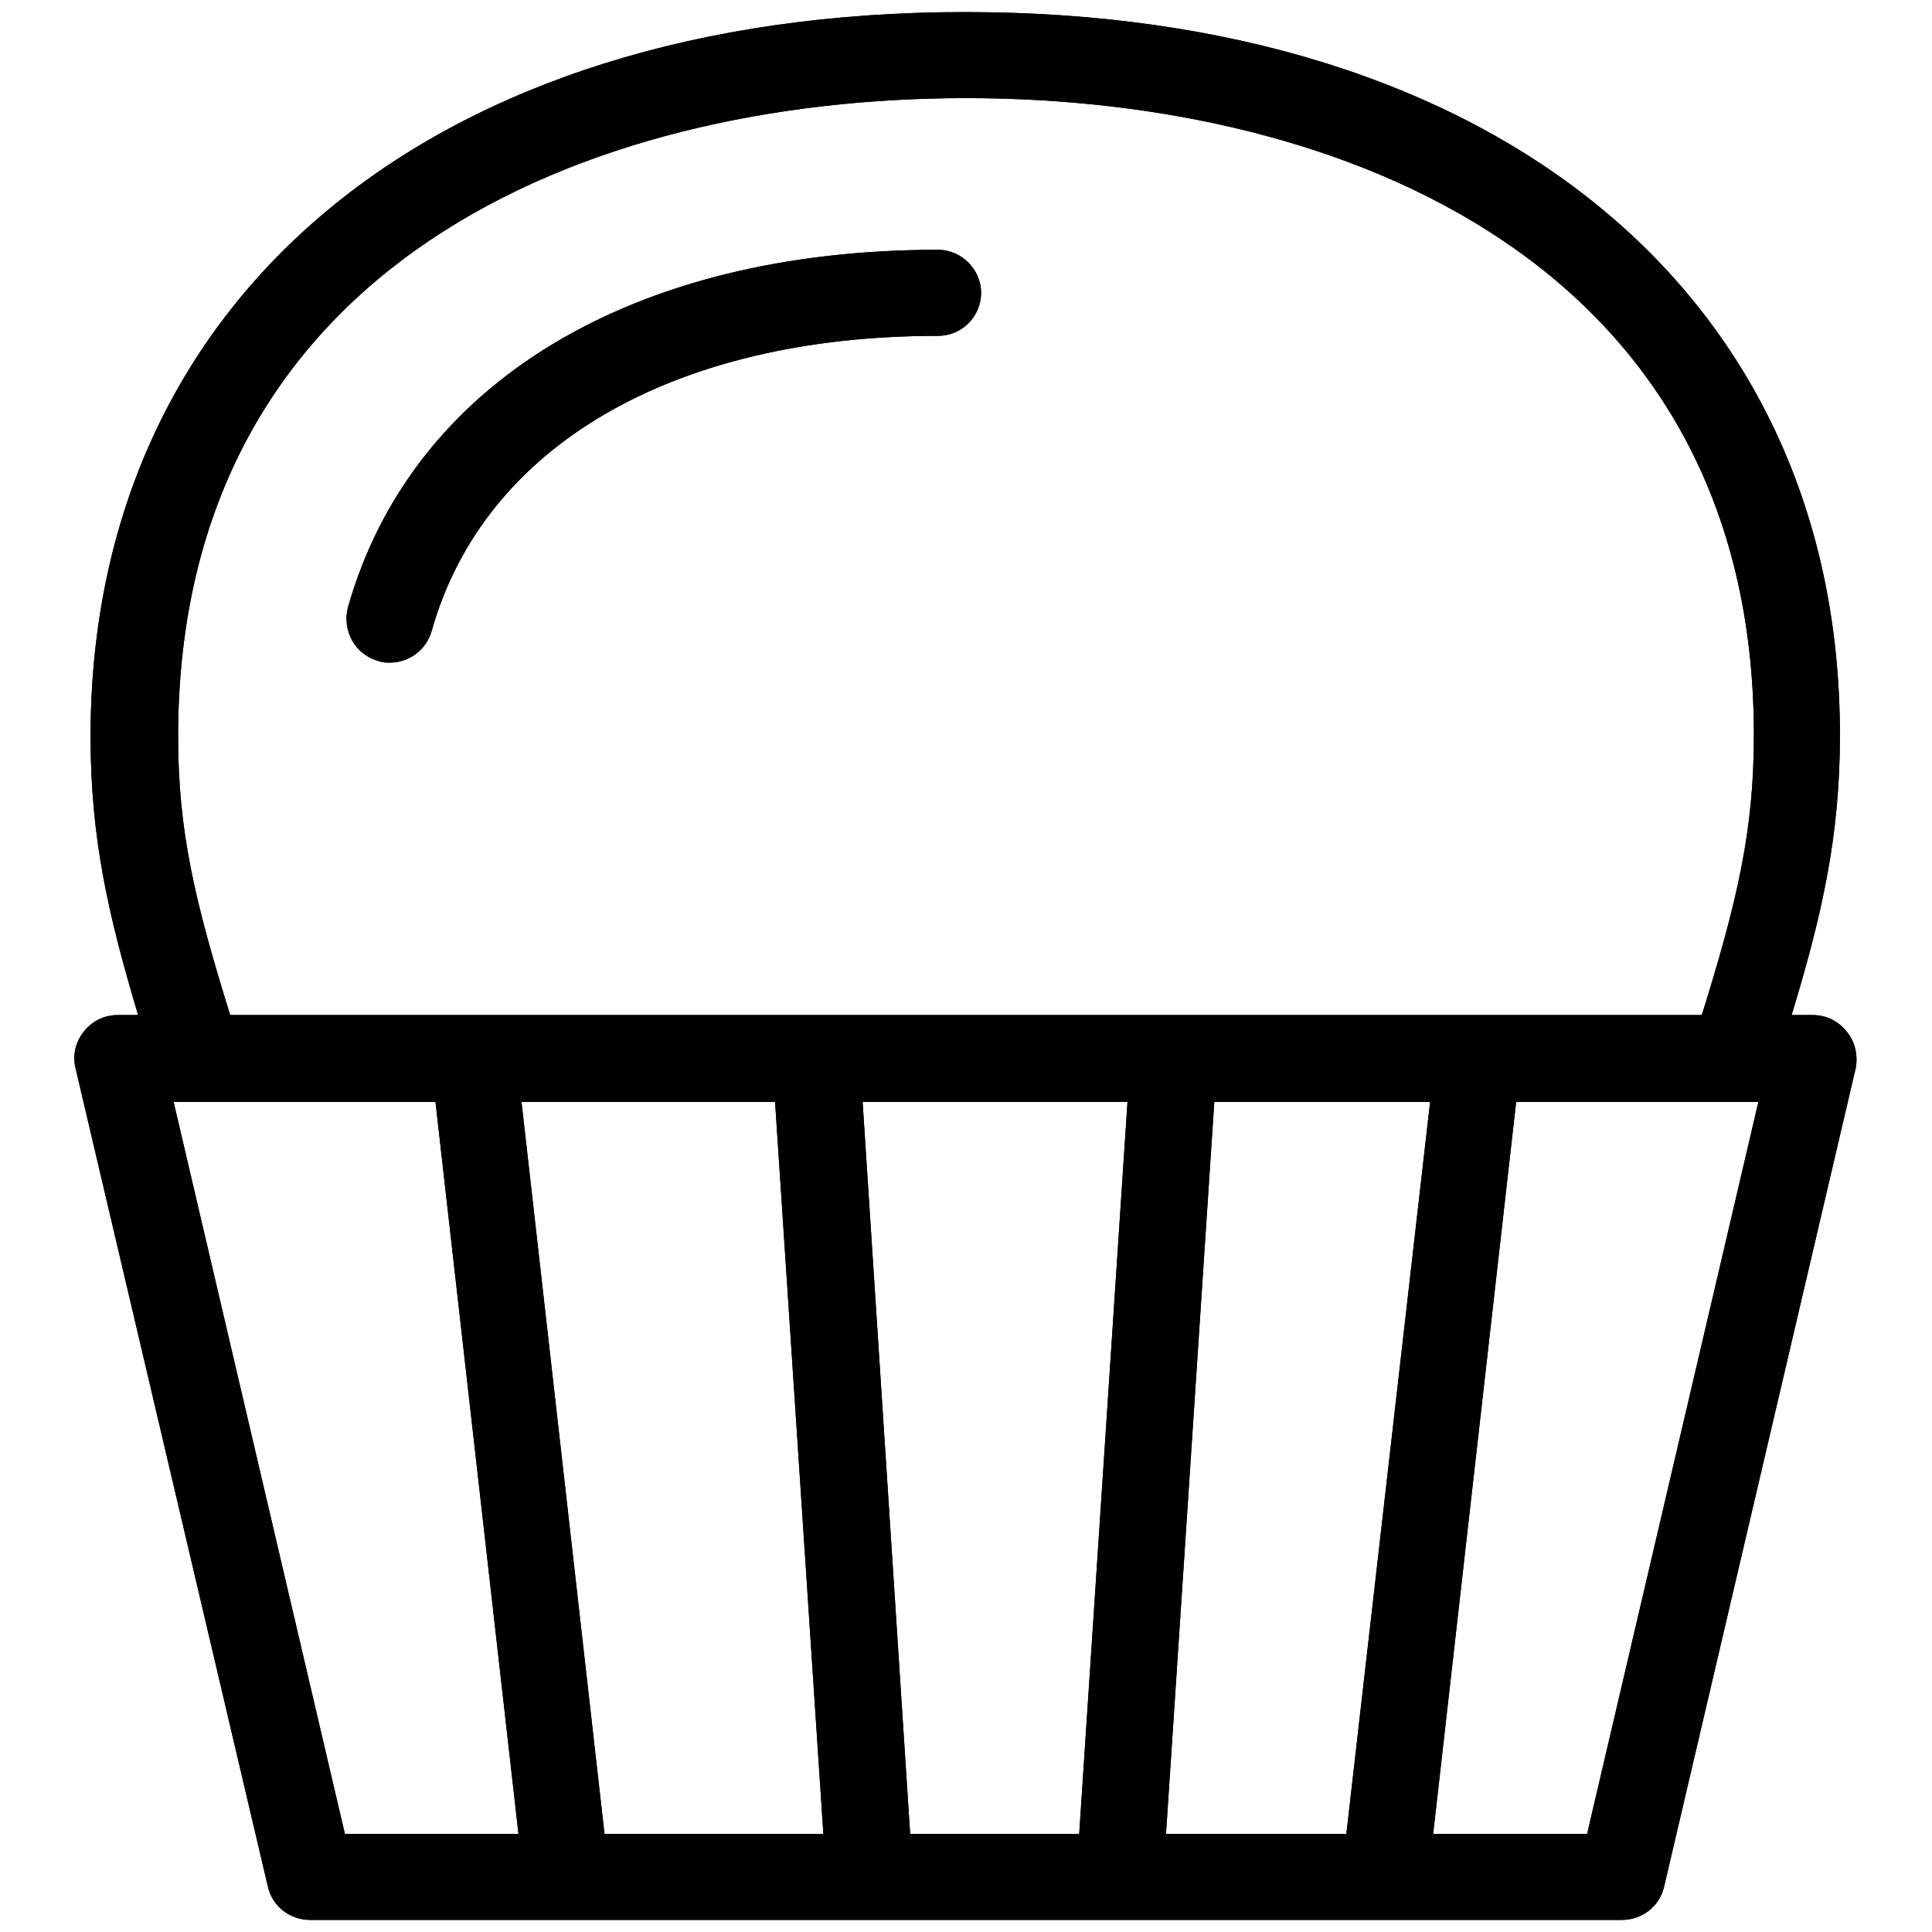
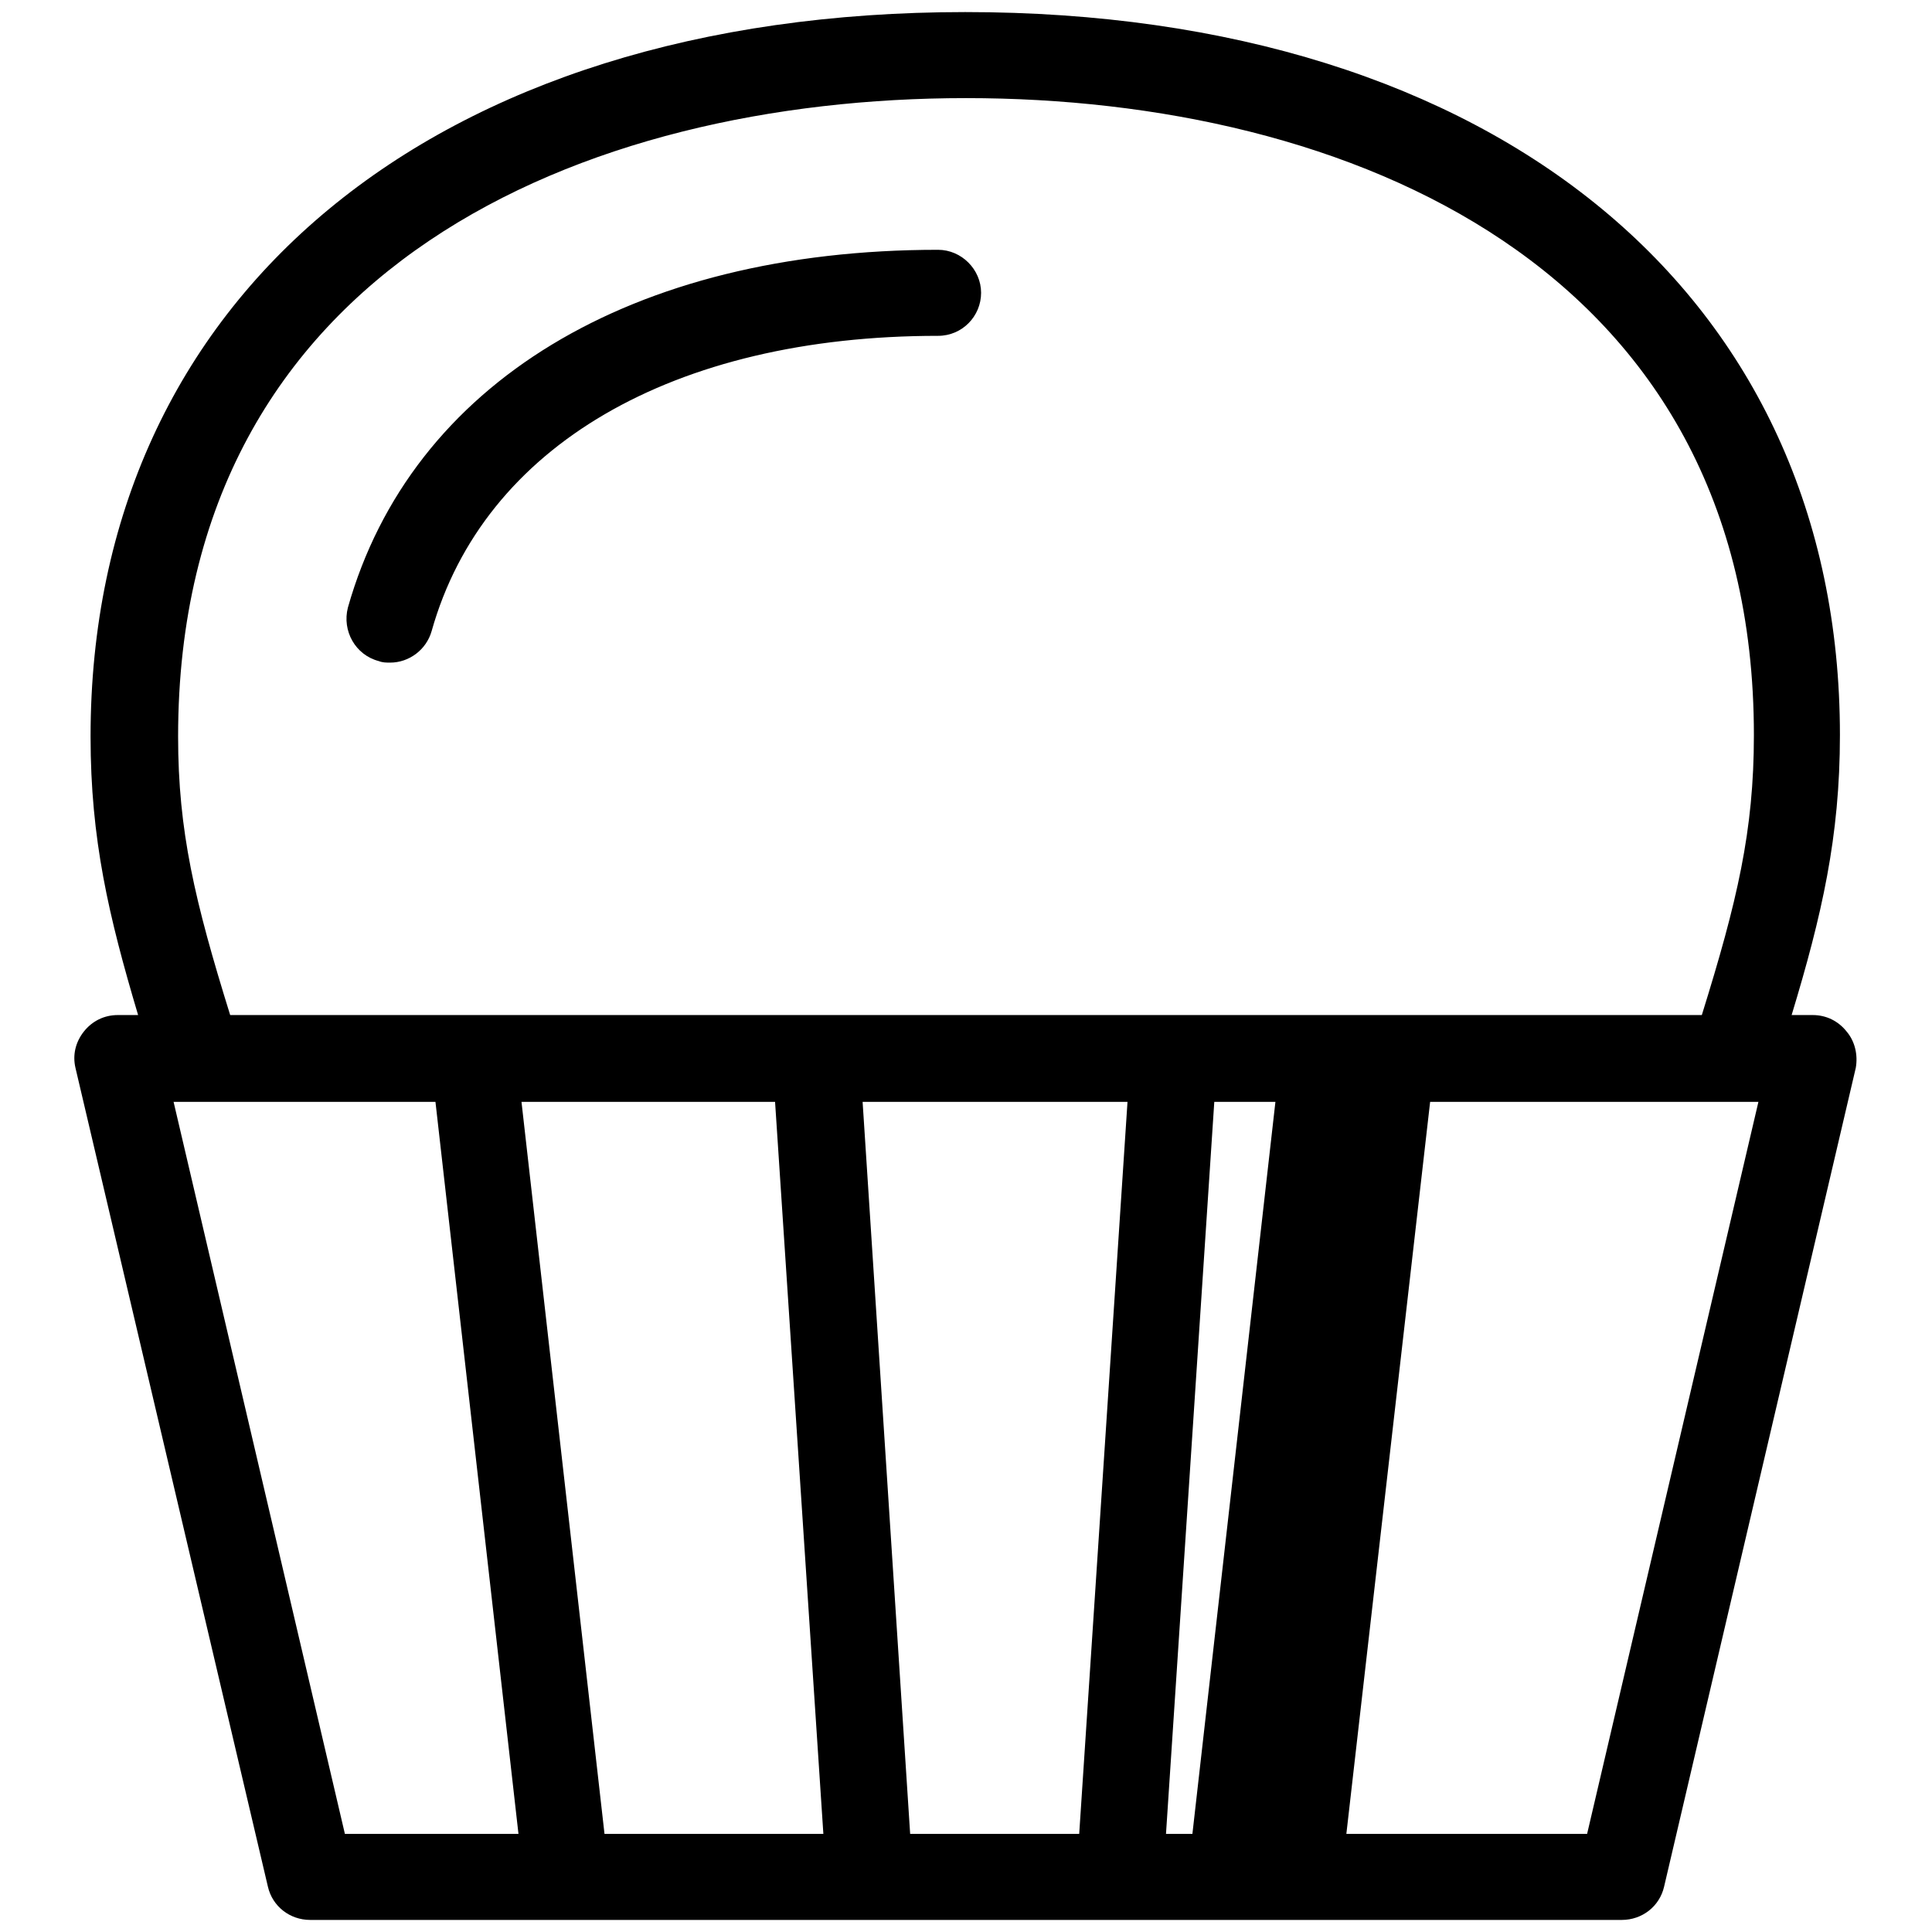
<svg xmlns="http://www.w3.org/2000/svg" version="1.1" x="0px" y="0px" viewBox="0 0 256 256" enable-background="new 0 0 256 256" xml:space="preserve">
  <g>
    <g>
-       <path fill="#000000" d="M50.2,87.6c0.5,0.2,1,0.2,1.5,0.2c2.5,0,4.8-1.7,5.5-4.2c6.9-24.5,32-39.1,67.1-39.1c3.2,0,5.7-2.6,5.7-5.7s-2.6-5.7-5.7-5.7c-40.6,0-69.8,17.7-78.2,47.4C45.3,83.6,47.1,86.8,50.2,87.6z M244.7,136.7c-1.1-1.4-2.7-2.2-4.5-2.2h-2.8c4-13.2,6.4-23.6,6.4-37.1c0-58.2-45.5-95.8-115.9-95.8c-70.4,0-115.9,37.7-115.9,96c0,13.6,2.4,23.8,6.3,36.9h-2.7c-1.8,0-3.4,0.8-4.5,2.2c-1.1,1.4-1.5,3.1-1.1,4.8L35.5,250c0.6,2.6,2.9,4.4,5.6,4.4h173.8c2.7,0,5-1.8,5.6-4.4l25.4-108.5C246.2,139.8,245.8,138,244.7,136.7z M128,13c50.5,0,104.4,22.2,104.4,84.4c0,12.7-2.2,22-6.9,37.1H30.5c-4.7-15.1-6.9-24.4-6.9-36.9C23.6,35.2,77.5,13,128,13z M45.7,243l-22.7-97h34.7l11,97H45.7z M80.1,243l-11-97h33.6l6.4,97H80.1z M143,243h-22.4l-6.3-97h35.1L143,243z M178.4,243h-23.9l6.4-97h28.6L178.4,243z M210.3,243h-20.4l11-97H233L210.3,243z" />
-       <path fill="#000000" d="M50.2,87.6c0.5,0.2,1,0.2,1.5,0.2c2.5,0,4.8-1.7,5.5-4.2c6.9-24.5,32-39.1,67.1-39.1c3.2,0,5.7-2.6,5.7-5.7s-2.6-5.7-5.7-5.7c-40.6,0-69.8,17.7-78.2,47.4C45.3,83.6,47.1,86.8,50.2,87.6z M244.7,136.7c-1.1-1.4-2.7-2.2-4.5-2.2h-2.8c4-13.2,6.4-23.6,6.4-37.1c0-58.2-45.5-95.8-115.9-95.8c-70.4,0-115.9,37.7-115.9,96c0,13.6,2.4,23.8,6.3,36.9h-2.7c-1.8,0-3.4,0.8-4.5,2.2c-1.1,1.4-1.5,3.1-1.1,4.8L35.5,250c0.6,2.6,2.9,4.4,5.6,4.4h173.8c2.7,0,5-1.8,5.6-4.4l25.4-108.5C246.2,139.8,245.8,138,244.7,136.7z M128,13c50.5,0,104.4,22.2,104.4,84.4c0,12.7-2.2,22-6.9,37.1H30.5c-4.7-15.1-6.9-24.4-6.9-36.9C23.6,35.2,77.5,13,128,13z M45.7,243l-22.7-97h34.7l11,97H45.7z M80.1,243l-11-97h33.6l6.4,97H80.1z M143,243h-22.4l-6.3-97h35.1L143,243z M178.4,243h-23.9l6.4-97h28.6L178.4,243z M210.3,243h-20.4l11-97H233L210.3,243z" />
+       <path fill="#000000" d="M50.2,87.6c0.5,0.2,1,0.2,1.5,0.2c2.5,0,4.8-1.7,5.5-4.2c6.9-24.5,32-39.1,67.1-39.1c3.2,0,5.7-2.6,5.7-5.7s-2.6-5.7-5.7-5.7c-40.6,0-69.8,17.7-78.2,47.4C45.3,83.6,47.1,86.8,50.2,87.6z M244.7,136.7c-1.1-1.4-2.7-2.2-4.5-2.2h-2.8c4-13.2,6.4-23.6,6.4-37.1c0-58.2-45.5-95.8-115.9-95.8c-70.4,0-115.9,37.7-115.9,96c0,13.6,2.4,23.8,6.3,36.9h-2.7c-1.8,0-3.4,0.8-4.5,2.2c-1.1,1.4-1.5,3.1-1.1,4.8L35.5,250c0.6,2.6,2.9,4.4,5.6,4.4h173.8c2.7,0,5-1.8,5.6-4.4l25.4-108.5C246.2,139.8,245.8,138,244.7,136.7z M128,13c50.5,0,104.4,22.2,104.4,84.4c0,12.7-2.2,22-6.9,37.1H30.5c-4.7-15.1-6.9-24.4-6.9-36.9C23.6,35.2,77.5,13,128,13z M45.7,243l-22.7-97h34.7l11,97H45.7z M80.1,243l-11-97h33.6l6.4,97H80.1z M143,243h-22.4l-6.3-97h35.1L143,243z M178.4,243h-23.9l6.4-97h28.6L178.4,243z h-20.4l11-97H233L210.3,243z" />
    </g>
  </g>
</svg>